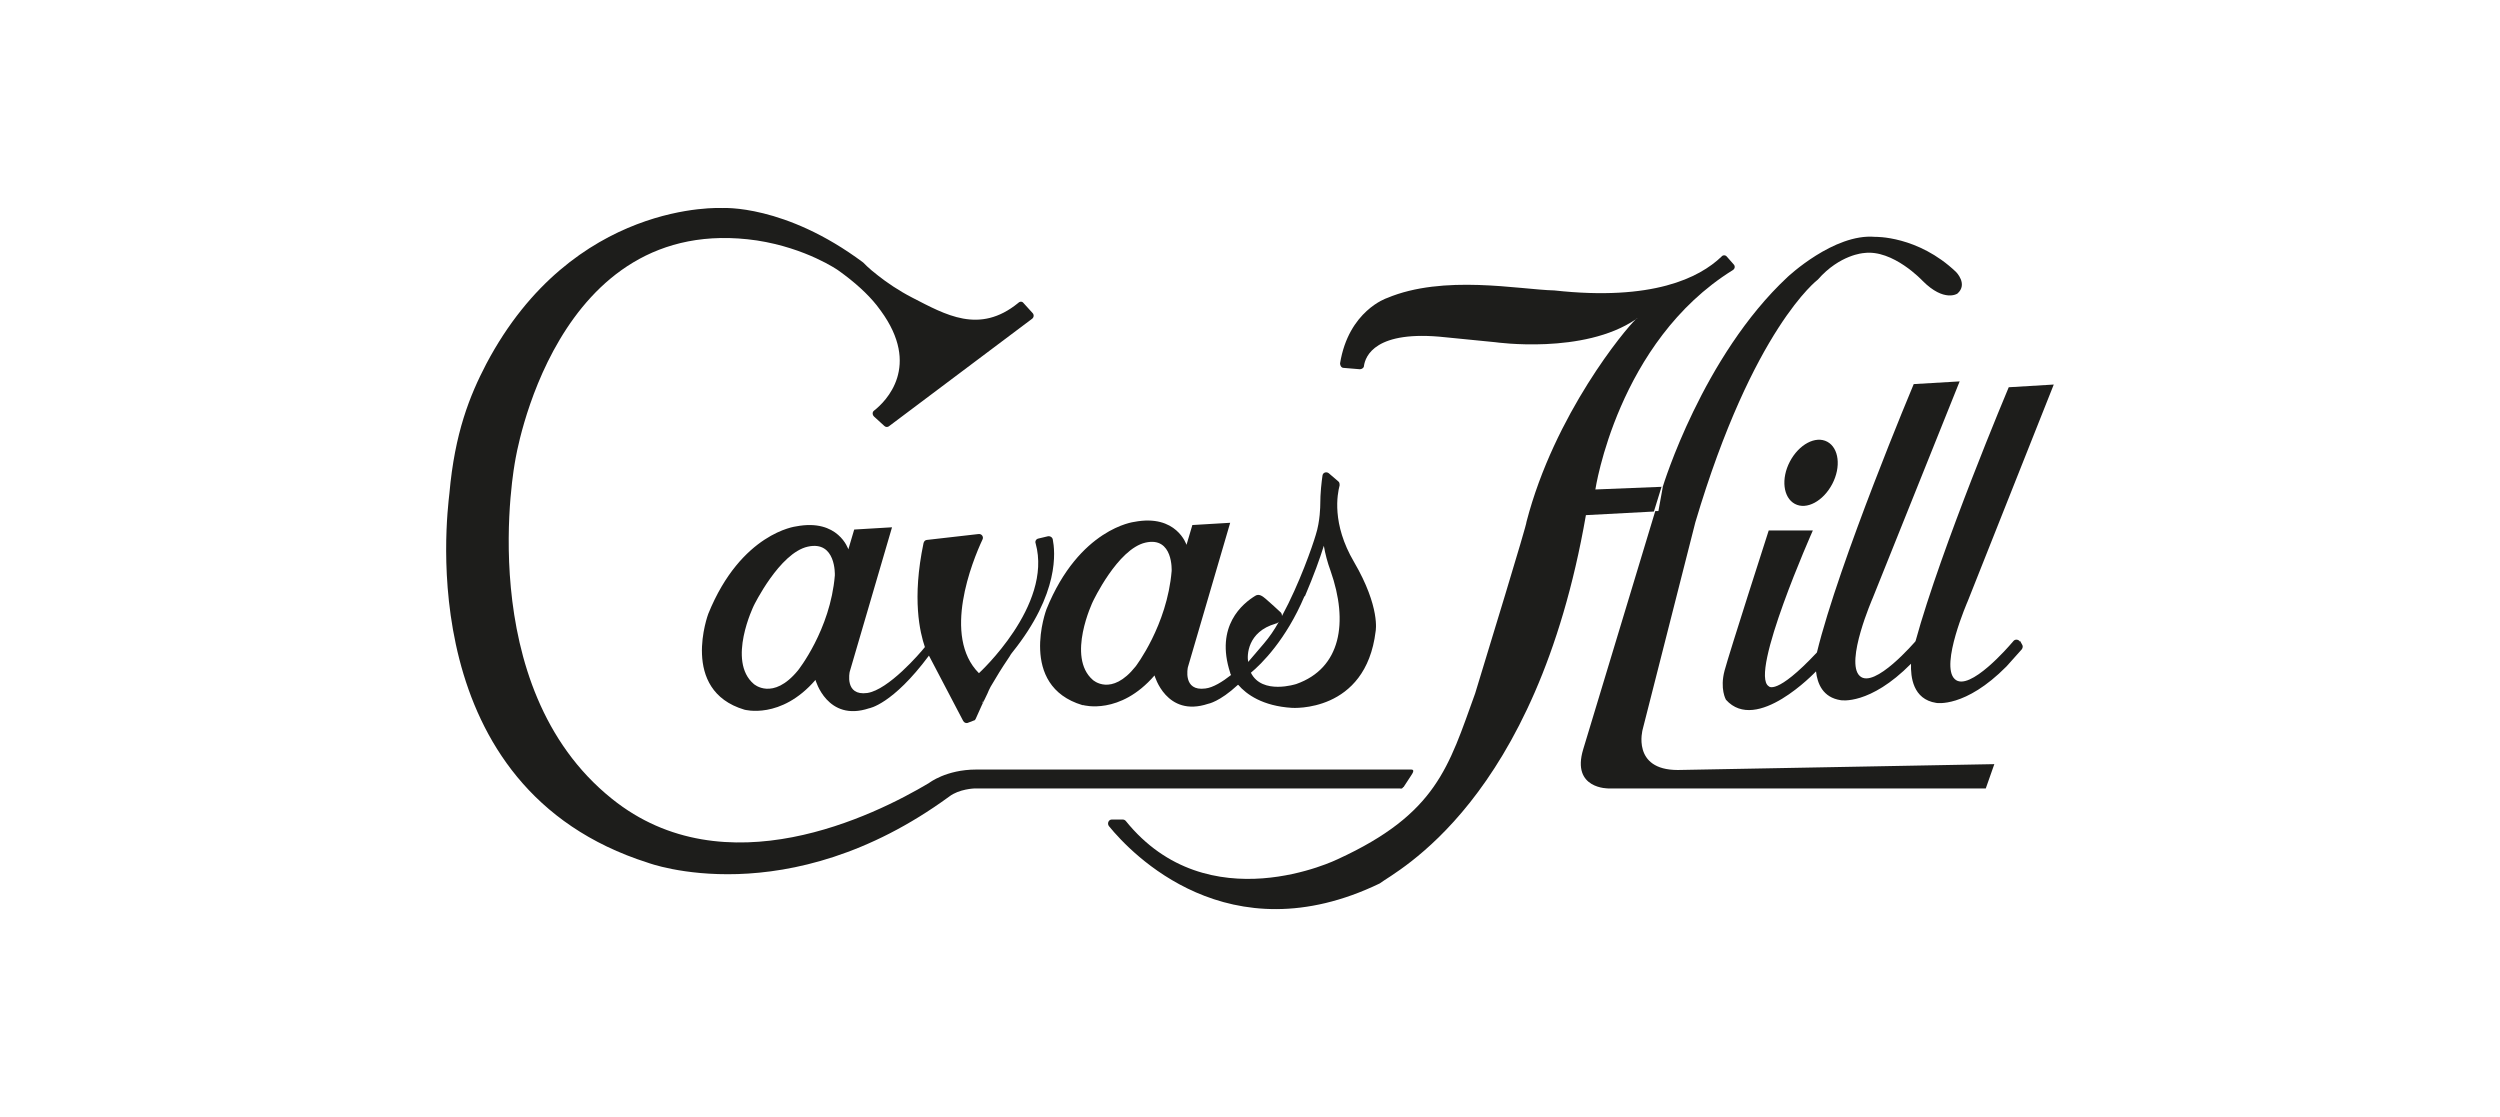
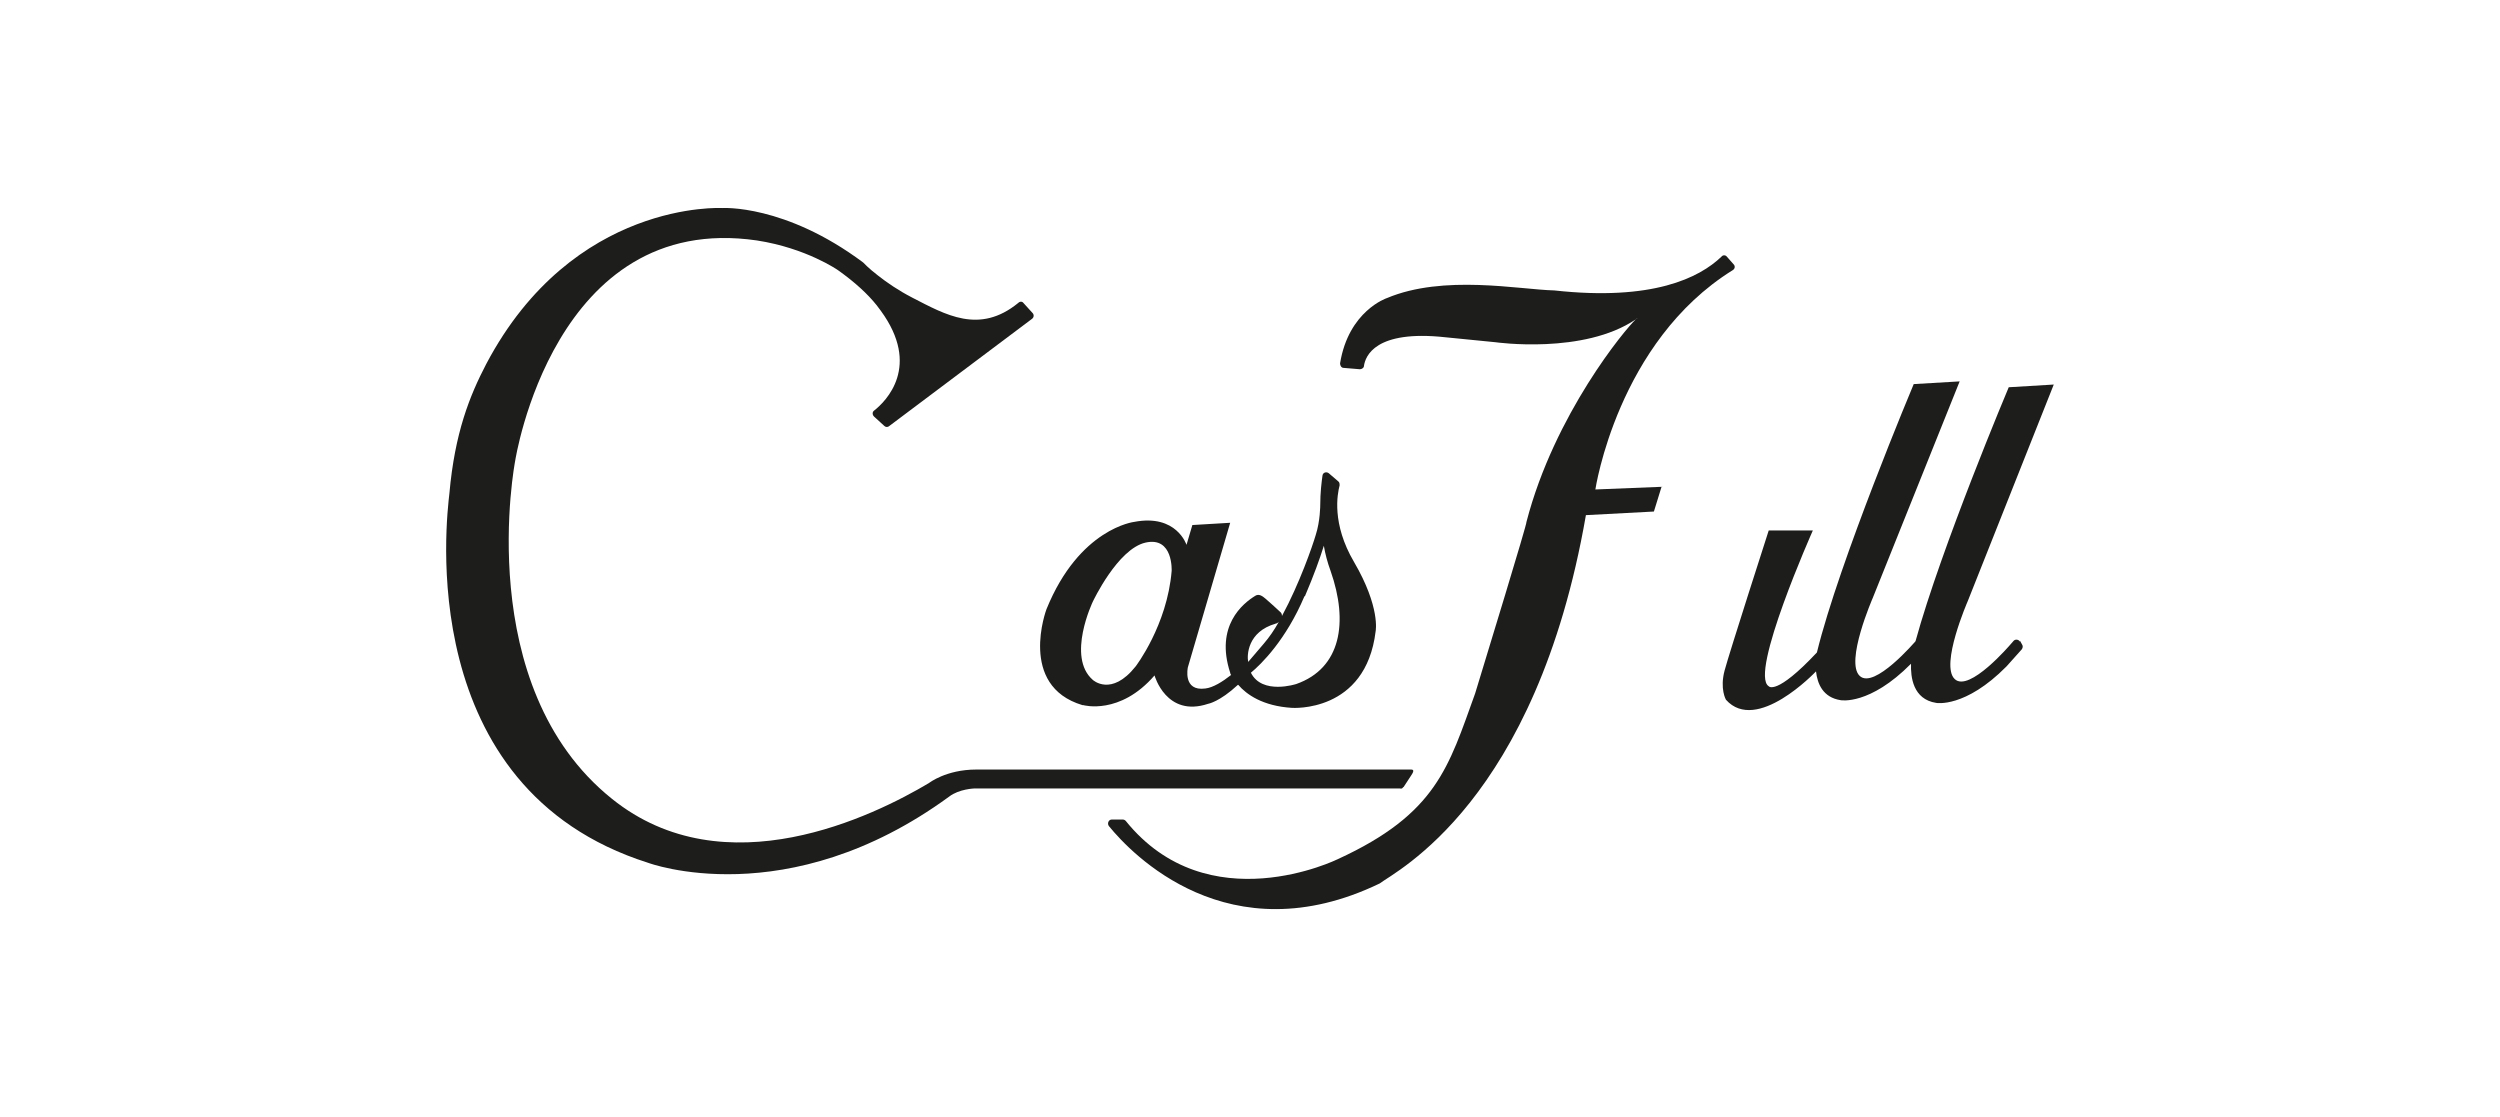
<svg xmlns="http://www.w3.org/2000/svg" id="Layer_1" viewBox="0 0 555.2 248">
  <defs>
    <style>      .st0 {        fill: #1d1d1b;        fill-rule: evenodd;      }    </style>
  </defs>
  <path class="st0" d="M240.6,156.6s8.1,2.3,15.8-6.6c0,0,2.6,9.4,11.9,6.3,0,0,2.5-.4,6.6-4.2h.1c1.8,2.1,5.4,4.7,11.9,5.1,0,0,16.4,1.2,18.6-17,0,0,1.1-5.3-4.8-15.4-5-8.5-3.7-15.1-3.2-17,0-.3,0-.7-.3-.9l-2.1-1.8c-.5-.4-1.3-.2-1.4.5-.2,1.4-.5,3.8-.5,6.6h0s0,3.5-1,6.6c-.7,2.4-3.6,10.8-7.5,18,0-.4-.1-.7-.5-1l-1.3-1.2-1.8-1.6c-.7-.6-1.5-1.2-2.3-.7-2.8,1.7-9,6.7-5.6,17.1,0,0,0,.2.2.5,0,0,0,0,0,0h0s0,0,0,0c0,0,0,0,0,0-1.9,1.5-4,2.8-5.7,3-5.1.7-3.9-4.7-3.9-4.7l9.4-32.1-8.4.5-1.3,4.4s-2.2-6.9-11.6-5.1c0,0-12.2,1.4-19.5,19.4,0,0-6.4,17,8,21.3ZM289.8,132.4c2-4.7,3.3-8.3,4.2-11.2.3,1.8.8,3.7,1.5,5.6,4,11.4,2.3,21.6-7.6,25.1,0,0-7.6,2.5-10.1-2.5,2.3-1.9,7.8-7.3,11.9-17ZM283.2,138.5c.3,0,.6-.2.8-.4-1,1.8-2.1,3.4-3.3,4.8-1.7,2-2.8,3.3-3.5,4.1-.3-1.4-.2-6.7,6.1-8.5ZM242.7,133.6s5.5-11.7,11.7-13.1c6.2-1.4,5.8,6.3,5.8,6.3-1,12.1-8,21.2-8,21.2-5.4,6.8-9.5,3-9.5,3-5.9-5.1,0-17.4,0-17.4Z" />
-   <path class="st0" d="M397.5,102.5c-2,3.8-1.5,8,1.1,9.4,2.6,1.4,6.3-.6,8.3-4.4,2-3.8,1.5-8-1.1-9.4-2.6-1.4-6.3.6-8.3,4.4Z" />
  <path class="st0" d="M448.6,142.5c-.3-.5-1-.6-1.4-.2l-.7.8s-9.2,10.8-12.4,7.7c-3.3-3.1,2.9-17.3,2.9-17.3l19.1-48.1-10,.6s-15,35.6-20.7,56.4h0c0,0,0,0,0,0,0,0-9.2,10.8-12.4,7.7-3.3-3.1,2.9-17.3,2.9-17.3l19.3-48.1-10.2.6s-16.6,39.5-21.5,59.6h0c0,0,0,.1,0,.1,0,0,0-.1,0-.1-9.1,9.7-10.7,7.5-10.7,7.5-4.4-2.7,9.8-34.6,9.8-34.6h-9.8c0,0-8.7,27-9.8,31.1-1.1,4.1.3,6.5.3,6.5,6.8,7.6,19.8-6.1,20-6.3h0c.3,2.7,1.5,5.8,5.5,6.4,0,0,6.4,1.2,15.6-8.1h0s0,0,0,0c-.1,2.9.4,7.9,5.6,8.7,0,0,6.4,1.2,15.6-8.1l3.4-3.8c.2-.3.3-.7.1-1l-.5-.9Z" />
-   <path class="st0" d="M217.4,149.5c-8.2-8.2-1.5-24.8.8-29.7.3-.6-.2-1.3-.9-1.2l-11.4,1.3c-.4,0-.7.3-.8.7-2.6,12.4-.8,19.9.3,23.1h0c-1.1,1.4-8.1,9.5-12.8,10.2-5.1.7-3.9-4.7-3.9-4.7l9.4-32.1-8.4.5-1.3,4.4s-2.2-6.9-11.6-5.1c0,0-12.2,1.4-19.5,19.4,0,0-6.4,17,8,21.3,0,0,8.1,2.3,15.8-6.6,0,0,2.6,9.4,11.9,6.3,0,0,5.2-.8,13.3-11.7h0s7.6,14.5,7.6,14.5c.2.4.7.6,1.1.4l1.3-.5c.2,0,.3-.2.4-.4h0s1.3-2.9,1.3-2.9c.6-1.3,1.3-2.6,1.6-3.4l.4-.8.9-1.5c1.4-2.4,2.7-4.3,3.3-5.2l.3-.5.3-.4c10.6-13.2,9.5-22.5,9-25.1-.1-.5-.6-.8-1.1-.7l-2.1.5c-.5.1-.8.6-.6,1.1,3.8,13.8-12.6,28.8-12.6,28.8ZM185.4,127.8c-1,12.1-8.2,21.1-8.2,21.1-5.6,6.8-9.8,3-9.8,3-6-5.1,0-17.4,0-17.4,0,0,5.7-11.7,12-13.1,6.3-1.4,6,6.3,6,6.3ZM218.2,156.1l.3-.7h0c-.1.2-.2.4-.4.7Z" />
  <path class="st0" d="M311.7,174.8l1.7-2.6c.4-.6.8-1.3,0-1.3h-96.6c-6.7,0-10.5,3-10.5,3-12.1,7.2-45.3,23.7-70.4,3.5-31.2-25-21.5-75-21.5-75,0,0,8.5-55.6,53.7-49,11,1.7,18,6.6,18,6.6,3.8,2.7,6.6,5.3,8.6,7.8.3.4.6.8.9,1.2,9,12.3,1.2,20.1-1.5,22.2-.4.3-.4.9,0,1.3l2.3,2.1c.3.3.8.3,1.1,0l31.7-23.8c.4-.3.5-.9.1-1.3l-2-2.2c-.3-.4-.8-.4-1.2,0-8.6,7-16.1,2.6-23.5-1.2-3.1-1.6-5.7-3.4-7.6-4.9-2.1-1.6-3.3-2.9-3.3-2.9-17.4-13-31.3-12.1-31.3-12.1,0,0-33.1-1.9-52.4,34.6-3.7,7.1-7,15.3-8.2,28.8-.6,5.4-8.2,65.4,44.1,82,0,0,30.9,11.6,66.9-14.7h0c2.2-1.7,5.6-1.8,5.6-1.8h94.5c.3.1.6,0,.7-.3Z" />
-   <path class="st0" d="M364.8,162l11.7-46c12.8-43.1,27.2-53.9,27.2-53.9,4.9-5.6,10.2-5.9,10.2-5.9,6.5-.9,13.1,6.2,13.1,6.2,4.8,4.8,7.7,2.8,7.7,2.8,2.4-2.1-.3-4.8-.3-4.8-8.5-8.1-18-7.8-18-7.8-9.1-.8-19.4,8.9-19.4,8.9-18.9,17.6-27.7,46.5-27.7,46.5l-1,5.5h-.7s-16,52.9-16,52.9c-2.7,8.9,5.7,8.7,5.7,8.7h83.7c0,0,1.9-5.4,1.9-5.4l-70.3,1.3c-10.3,0-7.8-9-7.8-9Z" />
  <path class="st0" d="M369.3,108.1l-15,.6s4.9-32.8,30.5-48.7c.5-.3.6-.9.2-1.3l-1.5-1.7c-.3-.4-.9-.4-1.2,0-4.9,4.7-15.3,9.9-37.1,7.5-7.9-.2-24.6-3.6-37.2,1.7,0,0-8.5,2.8-10.4,14.5,0,.5.3,1,.8,1l3.6.3c.4,0,.9-.3.9-.7.3-2.2,2.5-8.1,18.1-6.4l11.1,1.1s19.6,2.8,31.2-5.1c.2-.2.3-.3.3-.2,0,0-.2.1-.3.2-2.3,2.1-18.1,21.1-24.3,45,.2.2-9,30.2-11.4,38.1-5.9,16.3-8.5,26.7-30.5,36.8,0,0-28.8,14.2-47.1-8.5-.2-.2-.4-.3-.7-.3h-2.4c-.7,0-1.1.9-.6,1.5,4.9,6,26.5,28.9,60.1,12.7,3.5-2.7,34.7-18,45.8-81.8l15.1-.8h0s1.7-5.5,1.7-5.5Z" />
</svg>